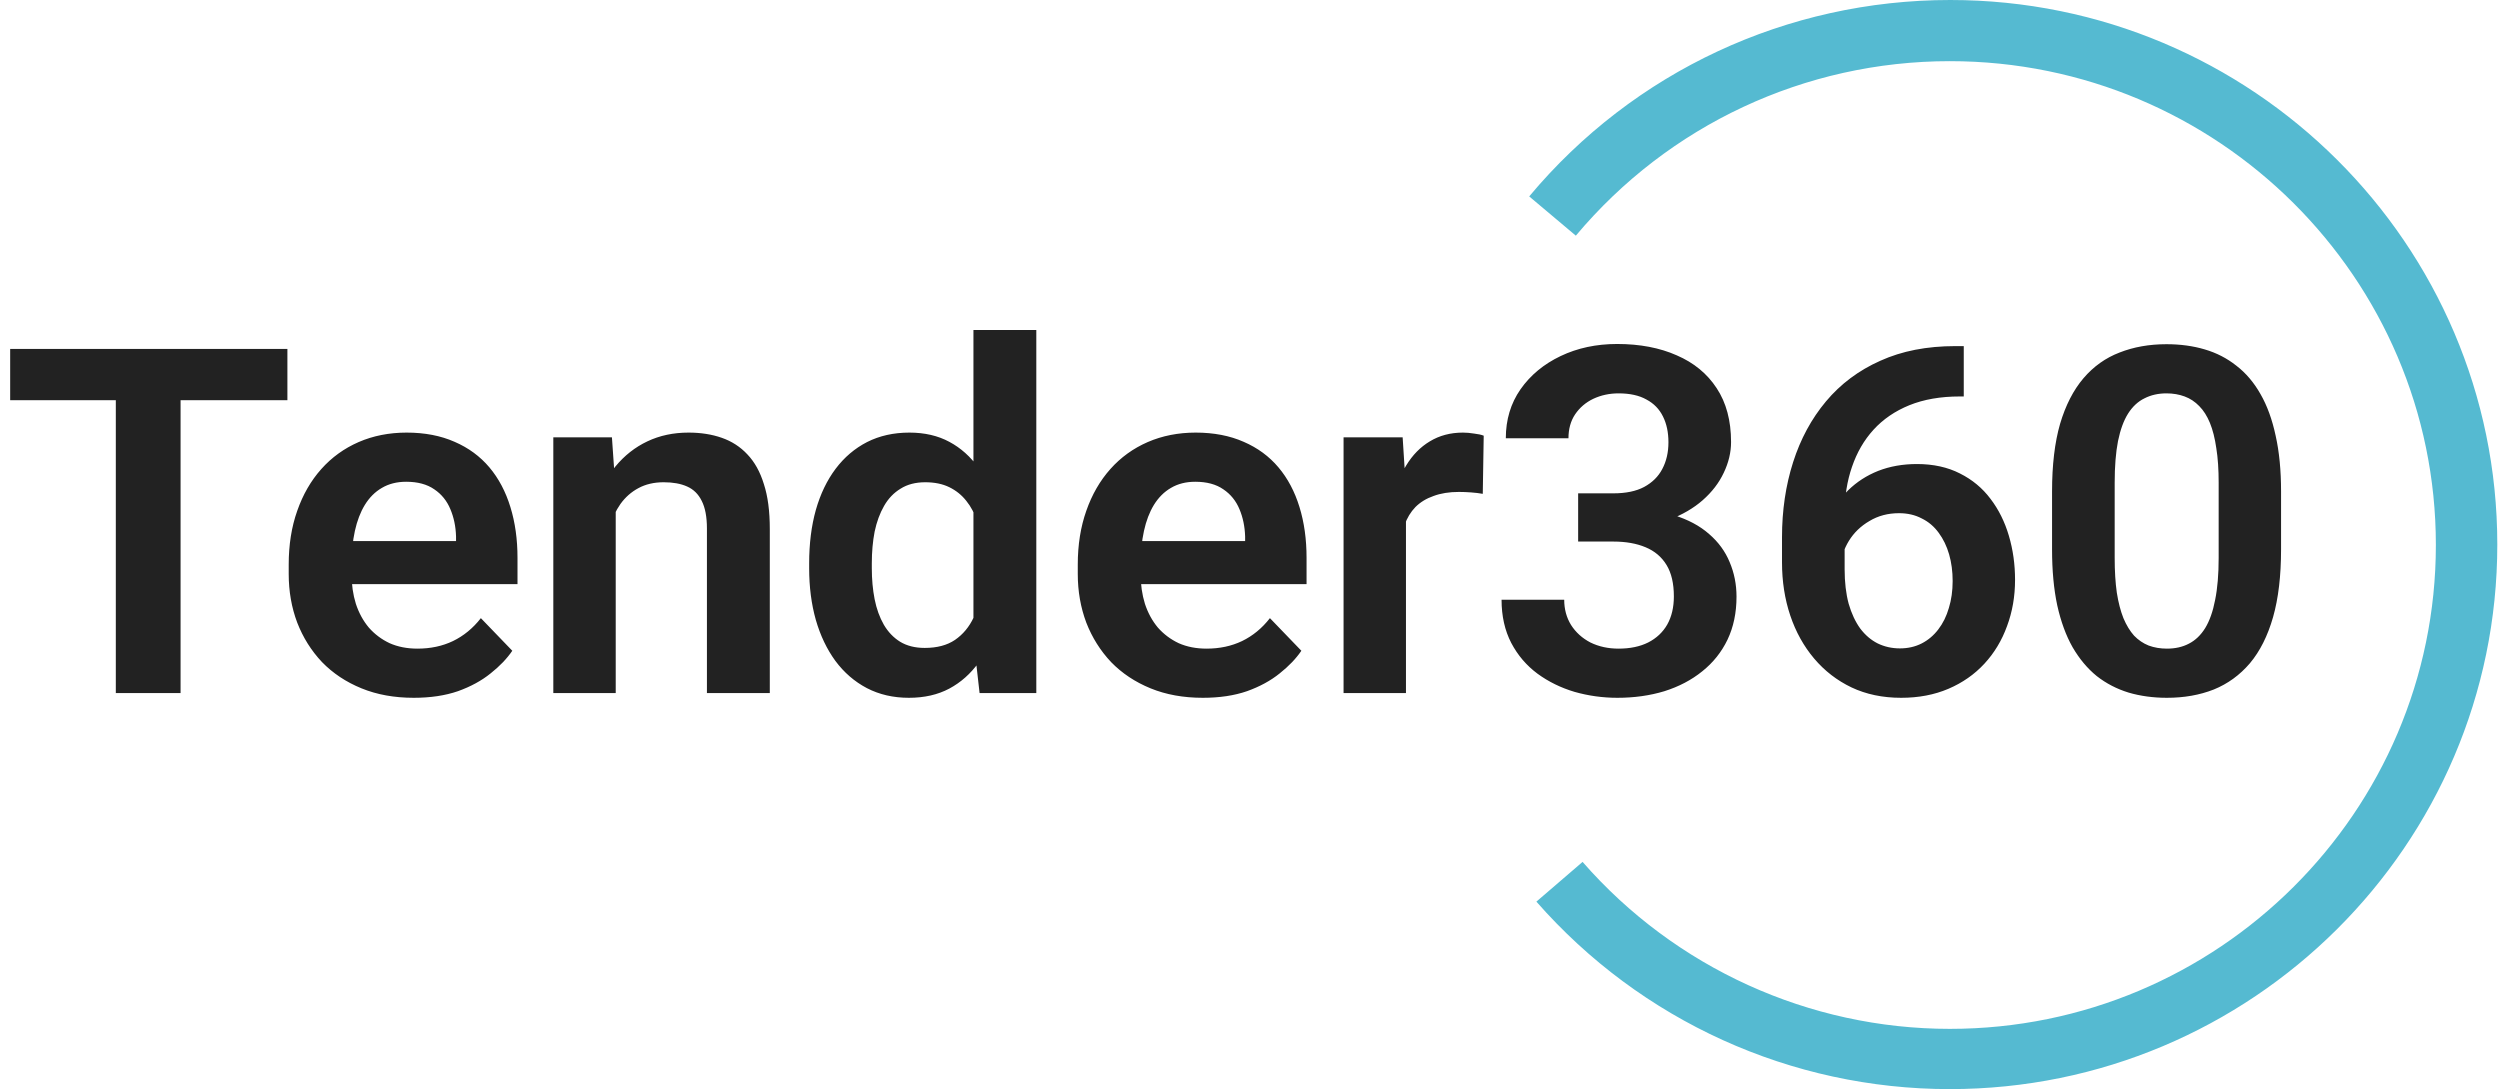
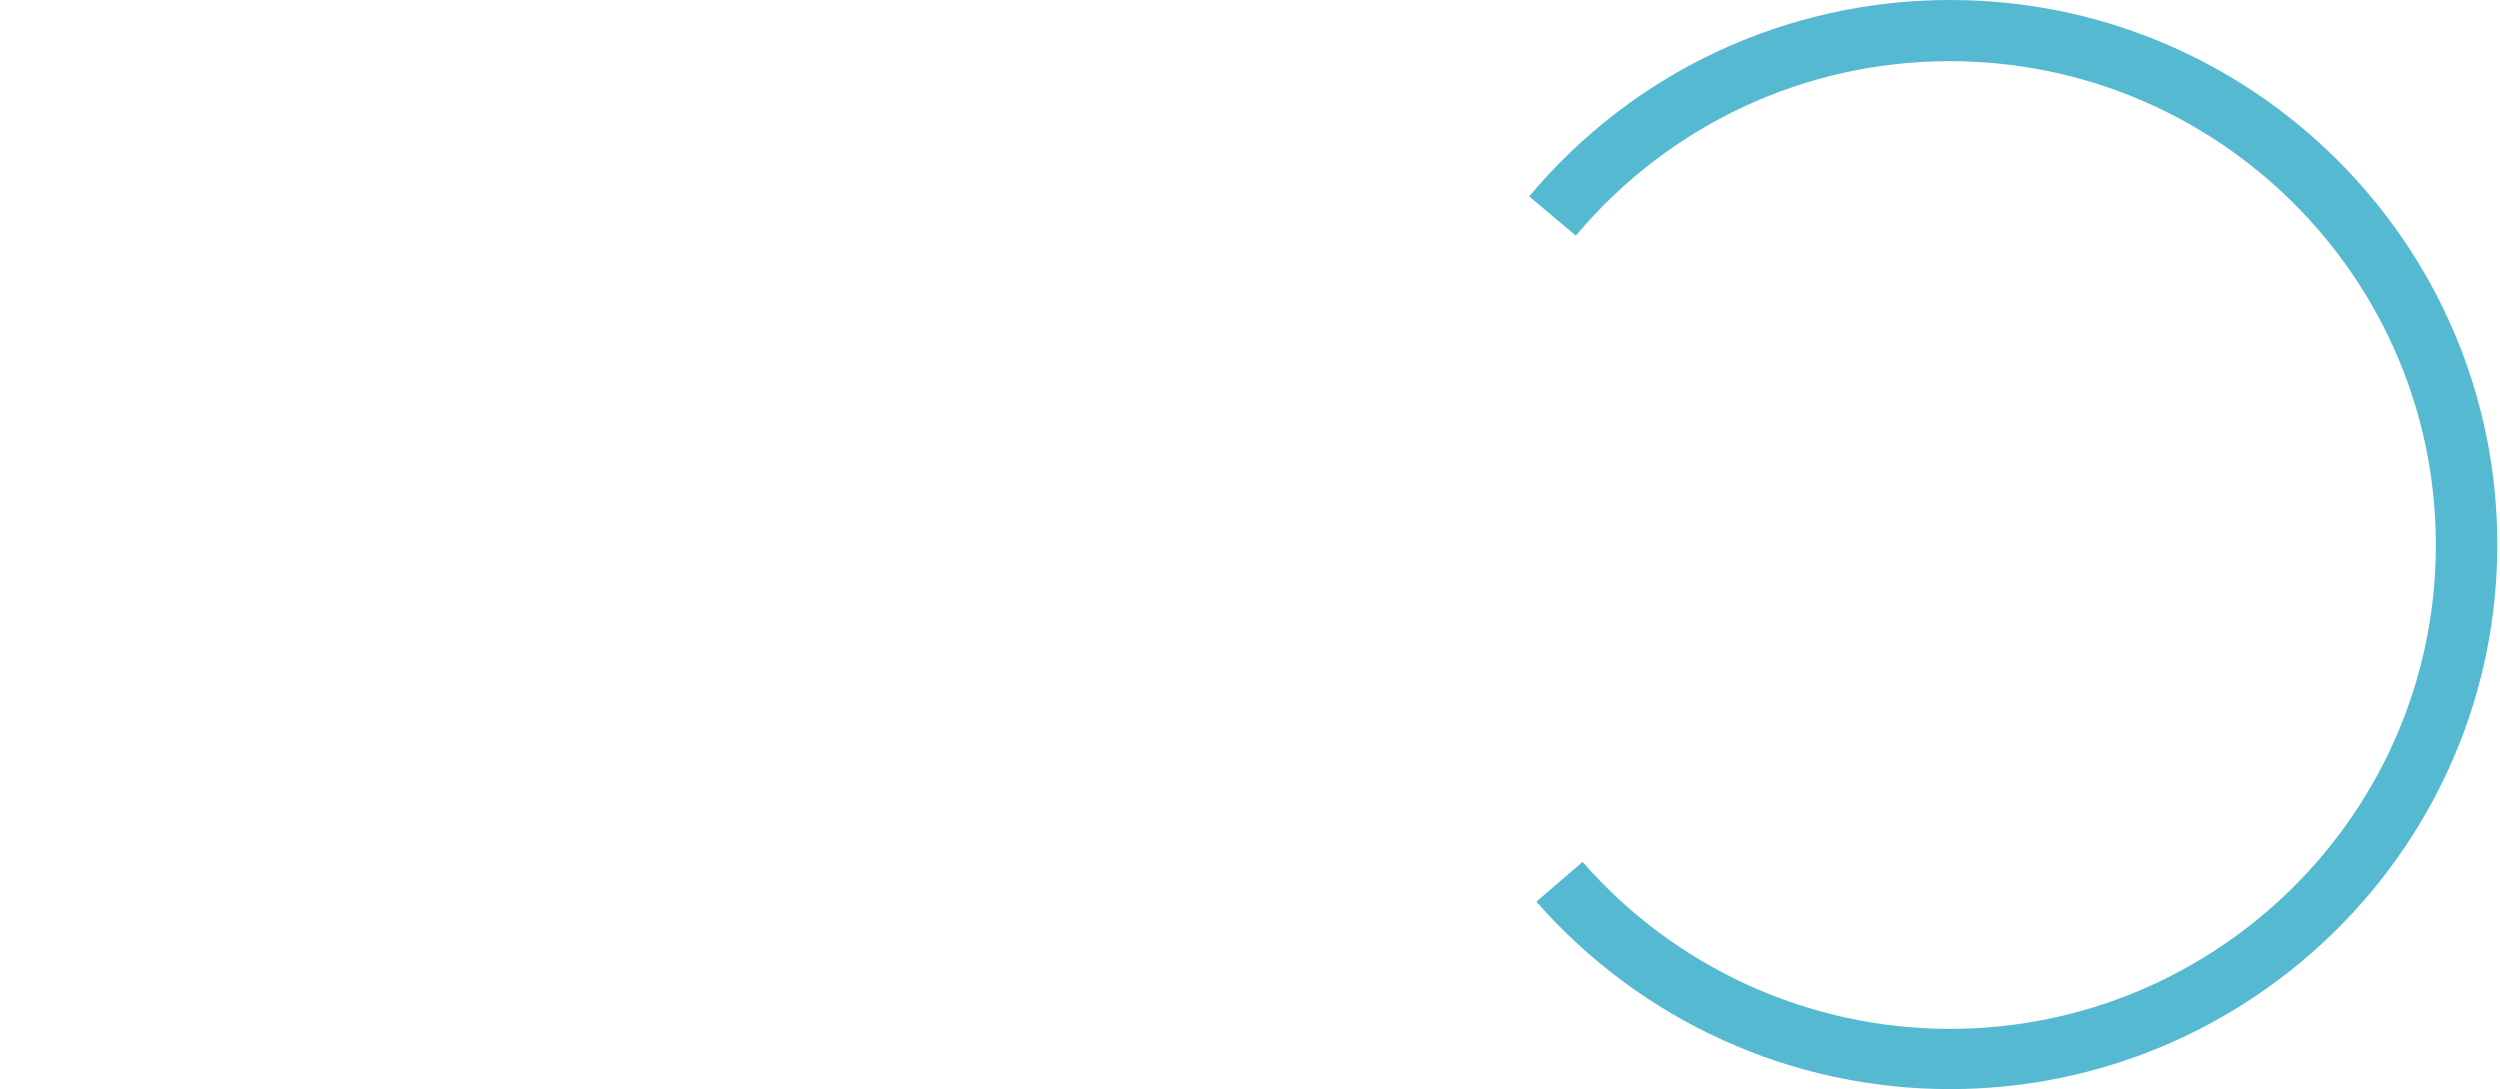
<svg xmlns="http://www.w3.org/2000/svg" width="101" height="44" viewBox="0 0 101 44" fill="none">
-   <path d="M7.295 14.097V28H4.679V14.097H7.295ZM11.611 14.097V16.169H0.411V14.097H11.611ZM16.715 28.191C15.932 28.191 15.229 28.064 14.605 27.809C13.981 27.554 13.449 27.201 13.01 26.749C12.577 26.291 12.243 25.759 12.008 25.154C11.778 24.543 11.664 23.888 11.664 23.188V22.806C11.664 22.01 11.778 21.287 12.008 20.638C12.237 19.982 12.561 19.419 12.982 18.948C13.402 18.477 13.905 18.114 14.49 17.859C15.076 17.605 15.722 17.477 16.429 17.477C17.161 17.477 17.807 17.602 18.367 17.85C18.927 18.092 19.395 18.436 19.771 18.881C20.146 19.327 20.429 19.861 20.62 20.485C20.811 21.103 20.907 21.787 20.907 22.538V23.598H12.81V21.86H18.424V21.669C18.412 21.268 18.335 20.902 18.195 20.571C18.055 20.234 17.839 19.966 17.546 19.769C17.253 19.565 16.874 19.463 16.41 19.463C16.034 19.463 15.706 19.546 15.426 19.712C15.152 19.871 14.923 20.1 14.739 20.399C14.56 20.692 14.427 21.042 14.337 21.45C14.248 21.857 14.204 22.309 14.204 22.806V23.188C14.204 23.62 14.261 24.021 14.376 24.391C14.497 24.76 14.672 25.081 14.901 25.355C15.136 25.622 15.416 25.832 15.741 25.985C16.072 26.132 16.448 26.205 16.868 26.205C17.396 26.205 17.874 26.103 18.3 25.899C18.733 25.689 19.109 25.381 19.427 24.973L20.697 26.291C20.48 26.609 20.188 26.915 19.818 27.207C19.456 27.5 19.016 27.739 18.501 27.924C17.985 28.102 17.39 28.191 16.715 28.191ZM24.875 19.874V28H22.354V17.668H24.722L24.875 19.874ZM24.474 22.462H23.729C23.735 21.711 23.837 21.029 24.034 20.418C24.232 19.807 24.509 19.282 24.865 18.843C25.228 18.404 25.657 18.066 26.154 17.831C26.651 17.595 27.204 17.477 27.816 17.477C28.312 17.477 28.761 17.547 29.162 17.688C29.563 17.828 29.907 18.05 30.193 18.356C30.486 18.662 30.709 19.062 30.861 19.559C31.021 20.049 31.1 20.654 31.1 21.373V28H28.56V21.354C28.56 20.883 28.49 20.511 28.35 20.237C28.216 19.963 28.019 19.769 27.758 19.654C27.504 19.54 27.189 19.483 26.813 19.483C26.425 19.483 26.084 19.562 25.791 19.721C25.505 19.874 25.263 20.087 25.066 20.361C24.875 20.635 24.728 20.95 24.626 21.306C24.524 21.663 24.474 22.048 24.474 22.462ZM39.327 25.804V13.333H41.867V28H39.575L39.327 25.804ZM32.69 22.958V22.758C32.69 21.968 32.779 21.252 32.958 20.609C33.142 19.96 33.41 19.403 33.76 18.938C34.11 18.474 34.533 18.114 35.03 17.859C35.532 17.605 36.102 17.477 36.739 17.477C37.356 17.477 37.894 17.602 38.353 17.85C38.817 18.098 39.212 18.451 39.537 18.91C39.868 19.368 40.132 19.912 40.329 20.543C40.526 21.166 40.67 21.854 40.759 22.605V23.149C40.67 23.881 40.526 24.553 40.329 25.164C40.132 25.775 39.868 26.31 39.537 26.768C39.212 27.22 38.817 27.57 38.353 27.819C37.888 28.067 37.344 28.191 36.72 28.191C36.09 28.191 35.523 28.061 35.02 27.799C34.524 27.538 34.1 27.172 33.75 26.701C33.406 26.23 33.142 25.677 32.958 25.04C32.779 24.403 32.69 23.709 32.69 22.958ZM35.221 22.758V22.958C35.221 23.404 35.259 23.821 35.335 24.209C35.412 24.598 35.536 24.941 35.708 25.241C35.88 25.533 36.099 25.762 36.367 25.928C36.64 26.093 36.971 26.176 37.359 26.176C37.856 26.176 38.263 26.068 38.582 25.852C38.906 25.629 39.158 25.326 39.336 24.944C39.514 24.556 39.629 24.12 39.68 23.636V22.137C39.654 21.755 39.587 21.402 39.479 21.077C39.377 20.753 39.231 20.473 39.04 20.237C38.855 20.001 38.626 19.817 38.353 19.683C38.079 19.549 37.754 19.483 37.379 19.483C36.99 19.483 36.659 19.569 36.386 19.741C36.112 19.906 35.889 20.138 35.717 20.438C35.545 20.737 35.418 21.084 35.335 21.478C35.259 21.873 35.221 22.299 35.221 22.758ZM48.594 28.191C47.811 28.191 47.107 28.064 46.483 27.809C45.86 27.554 45.328 27.201 44.889 26.749C44.456 26.291 44.122 25.759 43.886 25.154C43.657 24.543 43.542 23.888 43.542 23.188V22.806C43.542 22.01 43.657 21.287 43.886 20.638C44.115 19.982 44.44 19.419 44.86 18.948C45.28 18.477 45.783 18.114 46.369 17.859C46.955 17.605 47.601 17.477 48.307 17.477C49.039 17.477 49.685 17.602 50.246 17.85C50.806 18.092 51.274 18.436 51.649 18.881C52.025 19.327 52.308 19.861 52.499 20.485C52.69 21.103 52.785 21.787 52.785 22.538V23.598H44.688V21.86H50.303V21.669C50.29 21.268 50.214 20.902 50.074 20.571C49.934 20.234 49.717 19.966 49.424 19.769C49.132 19.565 48.753 19.463 48.288 19.463C47.913 19.463 47.585 19.546 47.305 19.712C47.031 19.871 46.802 20.1 46.617 20.399C46.439 20.692 46.305 21.042 46.216 21.45C46.127 21.857 46.082 22.309 46.082 22.806V23.188C46.082 23.62 46.14 24.021 46.254 24.391C46.375 24.76 46.55 25.081 46.779 25.355C47.015 25.622 47.295 25.832 47.62 25.985C47.951 26.132 48.326 26.205 48.746 26.205C49.275 26.205 49.752 26.103 50.179 25.899C50.612 25.689 50.987 25.381 51.305 24.973L52.575 26.291C52.359 26.609 52.066 26.915 51.697 27.207C51.334 27.5 50.895 27.739 50.379 27.924C49.864 28.102 49.268 28.191 48.594 28.191ZM56.801 19.779V28H54.28V17.668H56.667L56.801 19.779ZM59.942 17.602L59.904 19.951C59.764 19.925 59.605 19.906 59.427 19.893C59.255 19.881 59.093 19.874 58.94 19.874C58.551 19.874 58.211 19.928 57.918 20.037C57.625 20.138 57.38 20.288 57.183 20.485C56.992 20.683 56.845 20.924 56.744 21.211C56.642 21.491 56.584 21.809 56.572 22.166L56.027 22.099C56.027 21.443 56.094 20.835 56.228 20.275C56.362 19.715 56.556 19.225 56.81 18.805C57.065 18.384 57.383 18.06 57.765 17.831C58.154 17.595 58.599 17.477 59.102 17.477C59.242 17.477 59.392 17.49 59.551 17.516C59.716 17.535 59.847 17.563 59.942 17.602ZM63.757 19.931H65.18C65.683 19.931 66.097 19.846 66.421 19.674C66.752 19.495 66.997 19.253 67.156 18.948C67.322 18.636 67.405 18.276 67.405 17.869C67.405 17.468 67.332 17.121 67.185 16.828C67.039 16.529 66.816 16.3 66.517 16.141C66.224 15.975 65.848 15.892 65.39 15.892C65.021 15.892 64.68 15.966 64.368 16.112C64.063 16.258 63.818 16.468 63.633 16.742C63.455 17.009 63.366 17.331 63.366 17.707H60.835C60.835 16.955 61.033 16.297 61.427 15.73C61.828 15.157 62.37 14.708 63.051 14.384C63.732 14.059 64.493 13.897 65.333 13.897C66.249 13.897 67.052 14.05 67.739 14.355C68.433 14.654 68.971 15.097 69.353 15.682C69.741 16.268 69.935 16.994 69.935 17.859C69.935 18.273 69.837 18.687 69.639 19.101C69.448 19.508 69.165 19.877 68.789 20.208C68.42 20.533 67.965 20.797 67.424 21.001C66.889 21.198 66.275 21.297 65.581 21.297H63.757V19.931ZM63.757 21.879V20.533H65.581C66.364 20.533 67.042 20.625 67.615 20.81C68.194 20.988 68.672 21.243 69.047 21.574C69.423 21.898 69.7 22.277 69.878 22.71C70.062 23.143 70.155 23.608 70.155 24.104C70.155 24.753 70.034 25.333 69.792 25.842C69.55 26.345 69.21 26.771 68.77 27.122C68.337 27.472 67.828 27.739 67.243 27.924C66.657 28.102 66.023 28.191 65.342 28.191C64.75 28.191 64.174 28.111 63.614 27.952C63.06 27.787 62.56 27.542 62.115 27.217C61.669 26.886 61.316 26.472 61.055 25.976C60.794 25.473 60.663 24.89 60.663 24.228H63.194C63.194 24.61 63.286 24.951 63.471 25.25C63.662 25.549 63.923 25.785 64.254 25.957C64.591 26.122 64.97 26.205 65.39 26.205C65.855 26.205 66.253 26.122 66.584 25.957C66.921 25.785 67.179 25.543 67.357 25.231C67.535 24.913 67.624 24.534 67.624 24.095C67.624 23.573 67.526 23.149 67.328 22.825C67.131 22.5 66.848 22.261 66.479 22.108C66.116 21.956 65.683 21.879 65.18 21.879H63.757ZM78.992 13.983H79.336V16.017H79.174C78.403 16.017 77.725 16.134 77.14 16.37C76.561 16.605 76.077 16.936 75.688 17.363C75.306 17.783 75.017 18.283 74.82 18.862C74.622 19.435 74.523 20.062 74.523 20.743V22.997C74.523 23.525 74.578 23.99 74.686 24.391C74.8 24.785 74.956 25.119 75.154 25.393C75.357 25.661 75.593 25.861 75.86 25.995C76.134 26.128 76.433 26.195 76.758 26.195C77.082 26.195 77.375 26.128 77.636 25.995C77.897 25.861 78.12 25.673 78.305 25.431C78.496 25.183 78.639 24.893 78.734 24.562C78.836 24.232 78.887 23.869 78.887 23.474C78.887 23.086 78.839 22.726 78.744 22.395C78.648 22.064 78.508 21.774 78.324 21.526C78.139 21.271 77.91 21.077 77.636 20.944C77.369 20.803 77.063 20.733 76.72 20.733C76.274 20.733 75.876 20.838 75.526 21.049C75.176 21.252 74.899 21.52 74.695 21.851C74.492 22.182 74.38 22.532 74.361 22.901L73.511 22.481C73.543 21.94 73.658 21.443 73.855 20.991C74.059 20.539 74.329 20.145 74.667 19.807C75.01 19.47 75.415 19.209 75.879 19.024C76.35 18.84 76.872 18.747 77.445 18.747C78.107 18.747 78.687 18.875 79.183 19.129C79.68 19.378 80.09 19.718 80.415 20.151C80.746 20.584 80.994 21.084 81.16 21.65C81.325 22.21 81.408 22.802 81.408 23.426C81.408 24.095 81.3 24.718 81.083 25.298C80.873 25.877 80.568 26.383 80.167 26.816C79.766 27.249 79.282 27.586 78.715 27.828C78.149 28.07 77.512 28.191 76.806 28.191C76.061 28.191 75.392 28.051 74.8 27.771C74.215 27.491 73.712 27.102 73.292 26.606C72.872 26.109 72.55 25.53 72.327 24.868C72.105 24.206 71.993 23.49 71.993 22.72V21.707C71.993 20.619 72.143 19.607 72.442 18.671C72.741 17.735 73.183 16.917 73.769 16.217C74.361 15.51 75.093 14.963 75.965 14.575C76.837 14.18 77.846 13.983 78.992 13.983ZM92.155 19.855V22.194C92.155 23.264 92.047 24.177 91.831 24.935C91.614 25.692 91.302 26.313 90.895 26.797C90.487 27.274 90 27.628 89.434 27.857C88.867 28.08 88.237 28.191 87.543 28.191C86.989 28.191 86.474 28.121 85.996 27.981C85.519 27.834 85.089 27.612 84.707 27.312C84.332 27.007 84.007 26.619 83.733 26.148C83.466 25.677 83.259 25.113 83.113 24.457C82.973 23.802 82.903 23.047 82.903 22.194V19.855C82.903 18.786 83.011 17.875 83.227 17.124C83.45 16.373 83.765 15.759 84.172 15.281C84.58 14.804 85.067 14.457 85.633 14.241C86.2 14.018 86.83 13.906 87.524 13.906C88.084 13.906 88.6 13.976 89.071 14.116C89.548 14.256 89.975 14.476 90.35 14.775C90.732 15.068 91.057 15.45 91.324 15.921C91.592 16.386 91.796 16.946 91.936 17.602C92.082 18.251 92.155 19.002 92.155 19.855ZM89.634 22.538V19.502C89.634 18.967 89.603 18.502 89.539 18.108C89.482 17.707 89.396 17.366 89.281 17.086C89.166 16.806 89.023 16.58 88.851 16.408C88.68 16.23 88.482 16.099 88.259 16.017C88.037 15.934 87.791 15.892 87.524 15.892C87.193 15.892 86.897 15.959 86.636 16.093C86.375 16.22 86.156 16.424 85.977 16.704C85.799 16.984 85.662 17.357 85.567 17.821C85.478 18.279 85.433 18.84 85.433 19.502V22.538C85.433 23.073 85.462 23.541 85.519 23.942C85.582 24.343 85.672 24.687 85.786 24.973C85.907 25.259 86.05 25.495 86.216 25.68C86.388 25.858 86.585 25.992 86.808 26.081C87.031 26.163 87.276 26.205 87.543 26.205C87.881 26.205 88.177 26.138 88.431 26.004C88.692 25.871 88.912 25.661 89.09 25.374C89.268 25.081 89.402 24.703 89.491 24.238C89.587 23.767 89.634 23.2 89.634 22.538Z" fill="#222222" />
  <path d="M78.773 44C72.36 44 66.291 41.241 62.07 36.426L63.936 34.821C67.668 39.095 73.085 41.566 78.773 41.566C89.606 41.566 98.409 32.802 98.409 22.018C98.409 11.235 89.606 2.471 78.773 2.471C72.921 2.471 67.414 5.049 63.664 9.521L61.78 7.935C66.001 2.885 72.197 0 78.791 0C90.982 0 100.891 9.864 100.891 22C100.891 34.136 90.964 44 78.773 44Z" fill="#55BAD1" />
</svg>